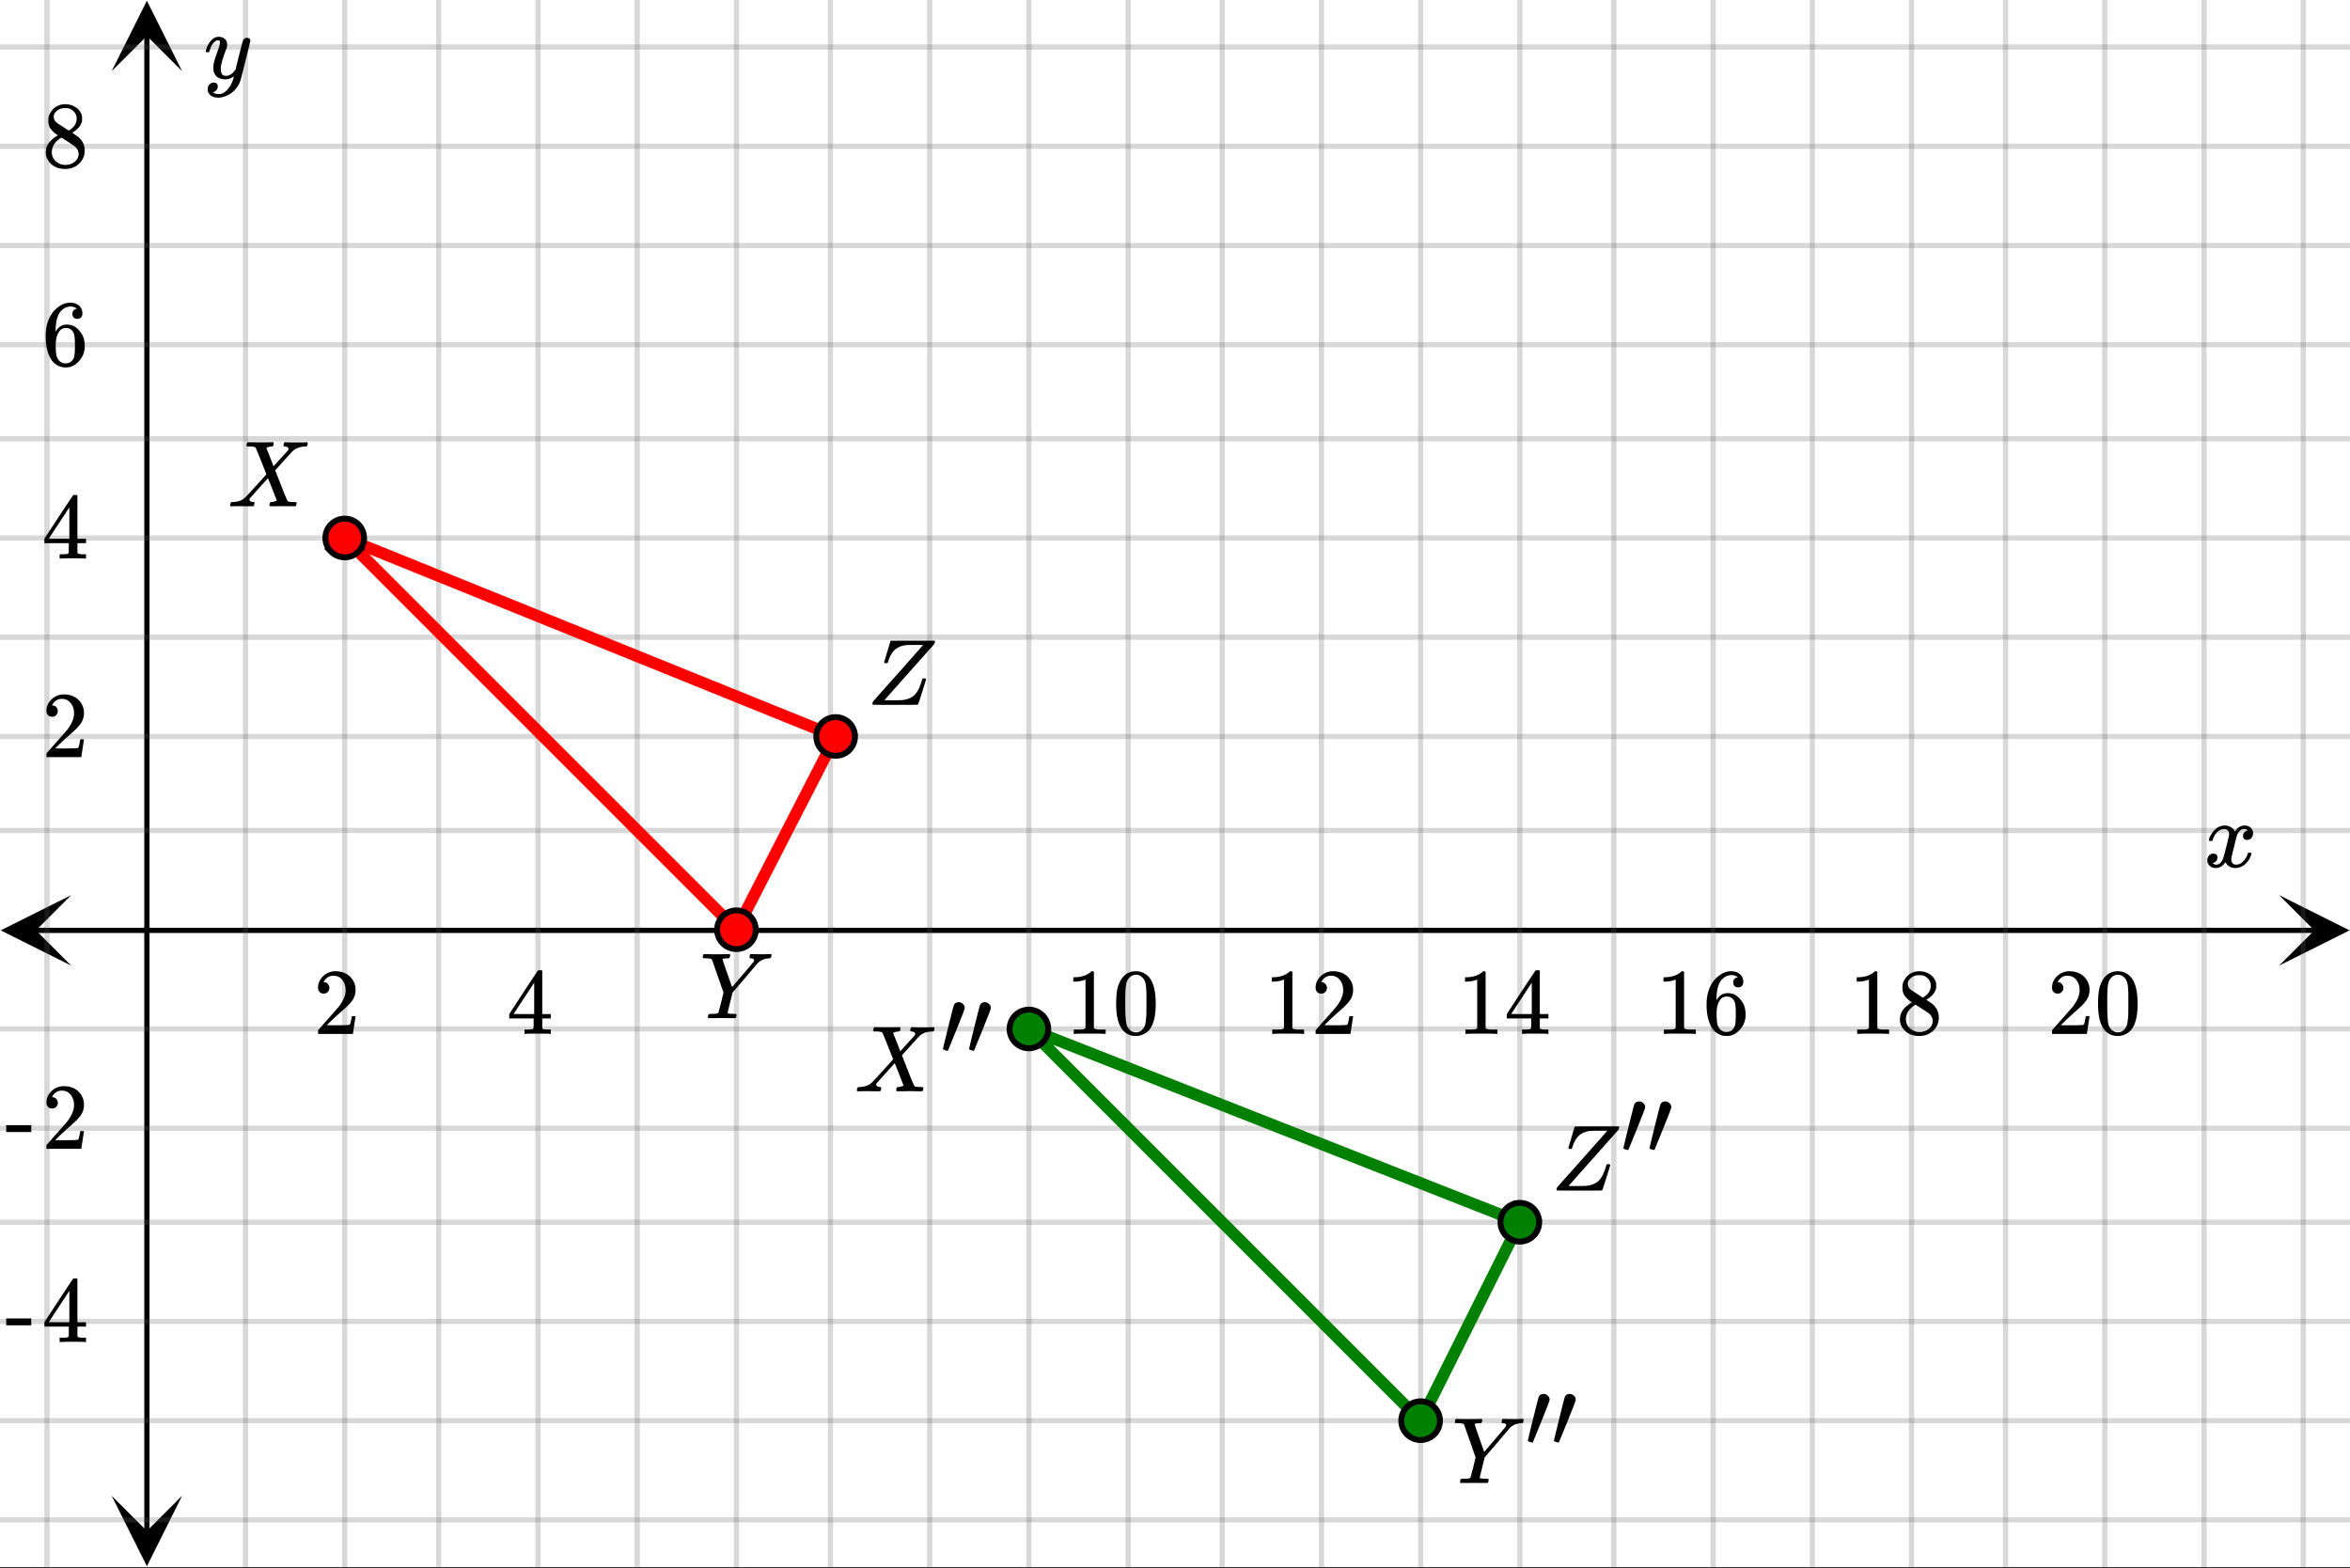
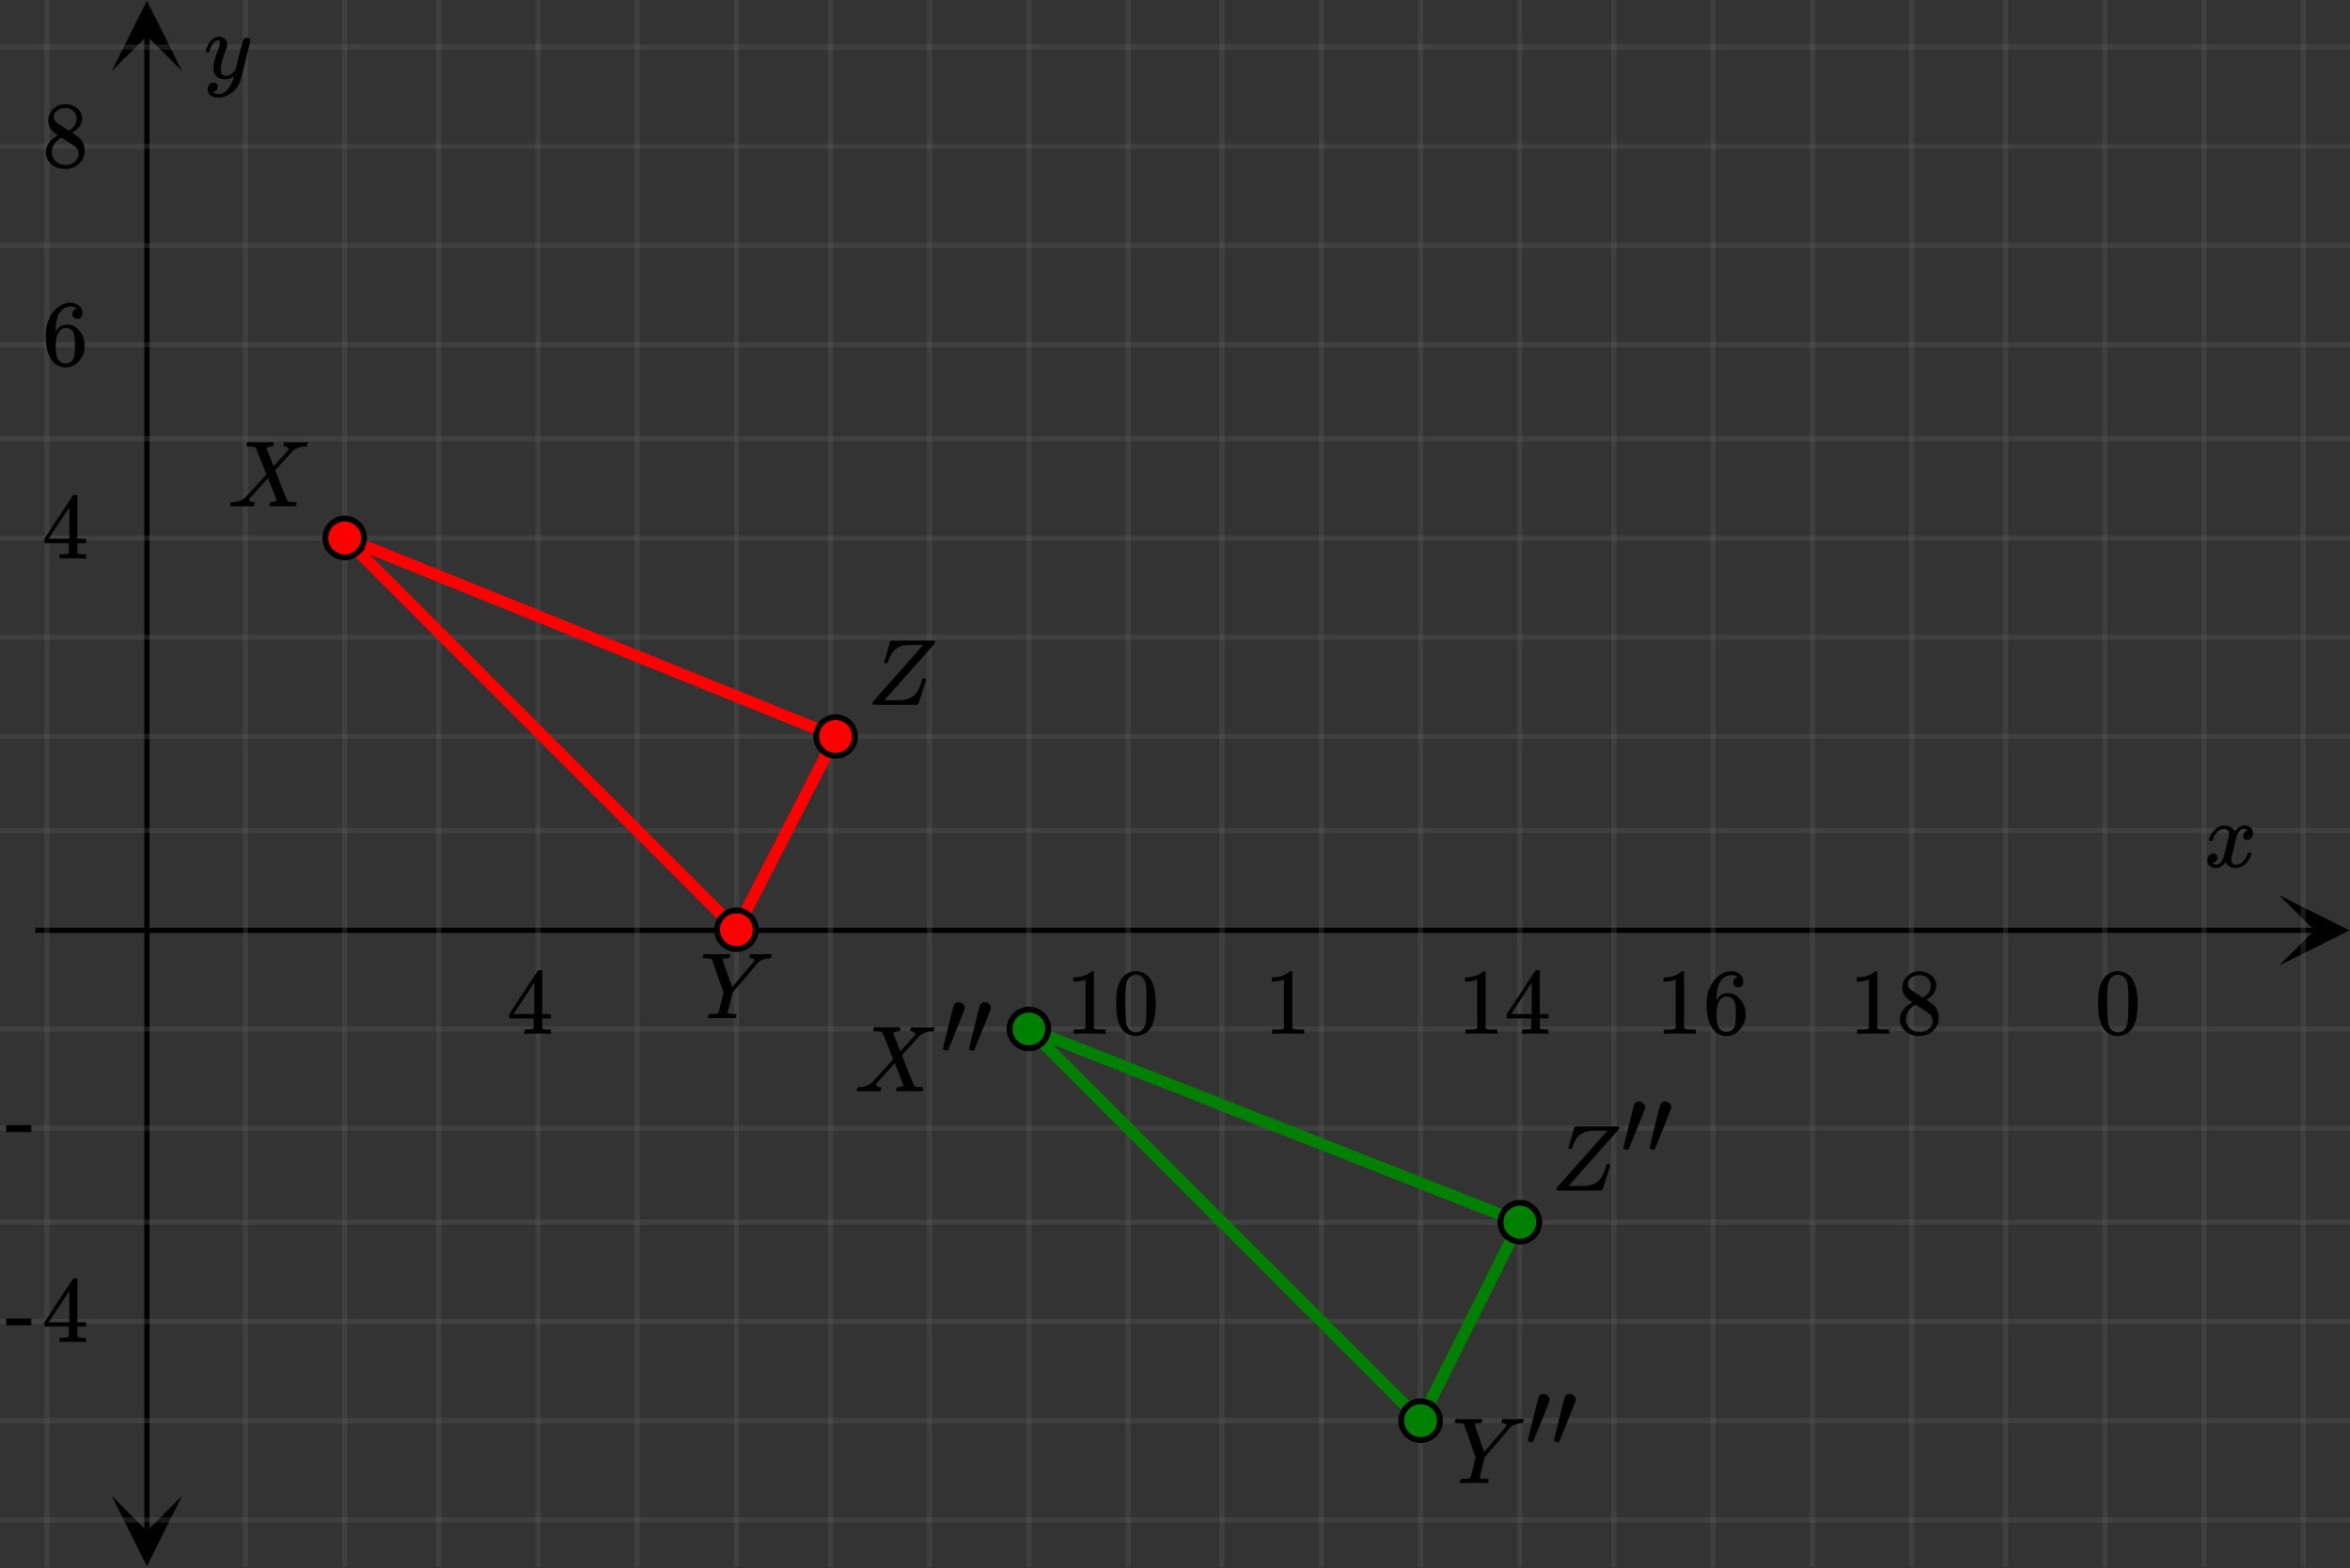
<svg xmlns="http://www.w3.org/2000/svg" xmlns:xlink="http://www.w3.org/1999/xlink" width="449.28" height="299.84" viewBox="0 0 336.96 224.88">
  <rect x="0" y="0" width="336.96" height="224.88" fill="#333333" stroke="none" />
  <defs>
    <symbol overflow="visible" id="i">
      <path d="M.563 0c-.149 0-.22-.047-.22-.14 0-.04.016-.114.048-.22.03-.124.062-.195.093-.218.032-.02.114-.035.25-.047.782-.02 1.391-.254 1.829-.703.093-.082.613-.645 1.562-1.688.957-1.05 1.43-1.582 1.422-1.593C4.567-7.11 4.05-8.38 4-8.422c-.074-.101-.355-.16-.844-.172h-.375a.365.365 0 0 1-.094-.11c0-.019.008-.1.032-.25a.647.647 0 0 1 .14-.25h.188c.3.013.844.017 1.625.017h.86c.382-.008.663-.016.843-.016.094 0 .148.012.172.031.031.012.047.043.047.094 0 .219-.032.36-.094.422-.023.043-.102.062-.234.062-.336.043-.57.117-.704.219l-.015.016c.406.992.75 1.859 1.031 2.609l.719-.797c.414-.457.75-.82 1-1.094.195-.207.316-.347.36-.421a.454.454 0 0 0 .062-.22c-.031-.132-.14-.226-.328-.28a.472.472 0 0 1-.172-.032c-.086 0-.149-.015-.188-.047-.031-.039-.031-.144 0-.312a.647.647 0 0 1 .14-.25h.157c.207.023.75.031 1.625.031.781 0 1.223-.008 1.328-.031h.11c.062.062.093.11.093.14a.925.925 0 0 1-.062.282c-.031.105-.063.168-.094.187h-.219c-.687.031-1.257.227-1.703.578a.7.7 0 0 1-.14.141c-.024.031-.043.055-.063.063-.043.042-.45.492-1.219 1.343L6.813-5.172l.421 1.078c.282.719.567 1.45.86 2.188.3.73.472 1.117.515 1.156.082.074.352.117.813.125.312 0 .469.04.469.11 0 .105-.032.25-.094.437-.024.043-.09.062-.203.062h-.719c-.344-.007-.656-.015-.938-.015-.273 0-.59.008-.953.015H6.22c-.117 0-.188-.02-.219-.062-.023-.031-.016-.117.016-.266.03-.133.062-.21.093-.234a.563.563 0 0 1 .204-.047c.156-.008.328-.047.515-.11.145-.07.219-.113.219-.124-.012 0-.219-.524-.625-1.579l-.64-1.593c-.012 0-.438.468-1.282 1.406-.836.93-1.258 1.398-1.266 1.406a.341.341 0 0 0-.109.25c0 .168.129.278.39.328.008 0 .036.008.079.016h.094c.101 0 .156.047.156.14a.868.868 0 0 1-.047.235c-.024.117-.047.184-.078.203-.024.024-.09.031-.203.031h-.797c-.356-.007-.621-.015-.797-.015C1.21-.031.758-.02.562 0zm0 0" />
    </symbol>
    <symbol overflow="visible" id="j">
      <path d="M8.063-9.188c.312.012.578.016.796.016.22 0 .457-.004.72-.015.257-.008.437-.016.53-.016.114 0 .172.043.172.125 0 .031-.015.105-.047.219-.03.117-.046.18-.046.187-.024.055-.122.078-.297.078-.649.055-1.172.278-1.579.672-.074.086-.699.82-1.874 2.203l-1.75 2.032-.344 1.406c-.242.96-.36 1.465-.36 1.515 0 .094.301.141.907.141.156 0 .254.012.296.031.04.012.063.047.063.11 0 .187-.027.324-.078.406-.031.043-.11.062-.234.062h-.813c-.375-.007-.71-.015-1-.015-.281 0-.61.008-.984.015h-.766c-.156 0-.234-.03-.234-.093 0-.032.015-.11.046-.235.032-.125.047-.191.047-.203.02-.05.188-.078.5-.078a4.99 4.99 0 0 0 .704-.047c.113-.031.19-.086.234-.172.02-.05.148-.539.39-1.469l.329-1.374c-.368-1.051-.918-2.626-1.657-4.72a.553.553 0 0 0-.25-.14 4.25 4.25 0 0 0-.593-.047c-.325 0-.485-.039-.485-.125 0-.02.008-.082.031-.187.04-.164.083-.266.126-.297H.75c.438.023.926.031 1.469.031 1.101 0 1.738-.008 1.906-.031h.14c.051.055.079.09.079.11.008.023 0 .105-.032.25a.551.551 0 0 1-.125.25h-.171c-.5 0-.75.058-.75.171 0 .055.222.719.671 2 .446 1.281.676 1.93.688 1.938l.047-.047c.031-.032.082-.086.156-.172.07-.094.164-.203.281-.328.114-.133.254-.301.422-.5.176-.196.375-.426.594-.688A119.463 119.463 0 0 0 7.656-8.03c.082-.125.125-.223.125-.297 0-.145-.148-.235-.437-.266-.149 0-.219-.039-.219-.125 0-.02.004-.082.016-.187.03-.133.054-.219.078-.25.02-.031.082-.047.187-.047.125 0 .344.008.657.015zm0 0" />
    </symbol>
    <symbol overflow="visible" id="k">
      <path d="M.781-.11c0-.132.024-.253.078-.359C.86-.477 2.051-1.82 4.438-4.5 6.82-7.188 8.02-8.54 8.03-8.563l-.125-.03h-1c-.812.011-1.258.023-1.328.03-.68.094-1.215.325-1.61.688-.386.367-.683.883-.89 1.547a.88.88 0 0 0-.031.094c-.012.023-.024.043-.031.062A.134.134 0 0 0 3-6.109v.046l-.016.016c-.03.055-.12.078-.265.078-.149 0-.235-.047-.266-.14l.438-1.454.218-.734c.07-.25.13-.441.172-.578.04-.133.063-.207.063-.219a.717.717 0 0 1 .062-.094c.031-.007 1.082-.015 3.156-.015h3.125c.04.043.063.074.063.094 0 .023-.027.14-.078.359-4.75 5.344-7.133 8.027-7.14 8.047L2.5-.656h1.188c.851-.008 1.316-.02 1.39-.031.656-.083 1.176-.274 1.563-.579.382-.3.703-.78.953-1.437.062-.145.133-.352.218-.625.07-.227.125-.363.157-.406.031-.04.082-.063.156-.063h.063c.187 0 .28.047.28.14 0 .044-.187.653-.562 1.829-.367 1.18-.57 1.777-.61 1.797C7.267-.008 6.18 0 4.047 0 1.91 0 .837-.008.829-.031.797-.051.781-.078.781-.11zm0 0" />
    </symbol>
    <symbol overflow="visible" id="m">
      <path d="M.781-3.75C.727-3.8.703-3.848.703-3.89c.031-.25.172-.563.422-.938.414-.633.941-1.004 1.578-1.11.133-.007.235-.015.297-.015.313 0 .598.086.86.25.269.156.46.355.578.594.113-.157.187-.25.218-.282.332-.375.711-.562 1.14-.562.364 0 .661.105.891.312.227.211.344.465.344.766 0 .281-.078.516-.234.703a.776.776 0 0 1-.625.281.64.64 0 0 1-.422-.14.521.521 0 0 1-.156-.39c0-.415.222-.696.672-.845a.58.58 0 0 0-.141-.093.705.705 0 0 0-.39-.094.91.91 0 0 0-.266.031c-.336.149-.586.445-.75.89-.032.075-.164.579-.39 1.516-.231.93-.356 1.45-.376 1.563a1.827 1.827 0 0 0-.047.406c0 .211.063.383.188.516.125.125.289.187.5.187.383 0 .726-.16 1.031-.484.3-.32.508-.676.625-1.063.02-.082.04-.129.063-.14.03-.02.109-.031.234-.031.164 0 .25.039.25.109 0 .012-.012.058-.031.14-.149.563-.461 1.055-.938 1.47-.43.323-.875.484-1.344.484-.625 0-1.101-.282-1.421-.844-.262.406-.594.68-1 .812-.086.02-.2.032-.344.032-.524 0-.89-.188-1.11-.563a.953.953 0 0 1-.14-.531c0-.27.078-.5.234-.688a.798.798 0 0 1 .625-.28c.395 0 .594.187.594.562 0 .336-.164.574-.484.718a.359.359 0 0 1-.063.047l-.078.031c-.012.012-.024.016-.031.016h-.032c0 .031.063.074.188.125a.817.817 0 0 0 .36.078c.32 0 .597-.203.827-.61.102-.163.282-.75.532-1.75.05-.206.109-.437.171-.687.063-.257.11-.457.141-.593.031-.133.05-.211.063-.235a2.86 2.86 0 0 0 .078-.531.678.678 0 0 0-.188-.5.613.613 0 0 0-.484-.203c-.406 0-.762.156-1.063.469a2.562 2.562 0 0 0-.609 1.078c-.012.074-.031.12-.063.14a.752.752 0 0 1-.218.016zm0 0" />
    </symbol>
    <symbol overflow="visible" id="t">
      <path d="M6.234-5.813c.125 0 .227.04.313.11.094.062.14.152.14.266 0 .117-.226 1.058-.671 2.828C5.578-.836 5.328.133 5.266.312a3.459 3.459 0 0 1-.688 1.22 3.641 3.641 0 0 1-1.11.874c-.491.239-.945.36-1.359.36-.687 0-1.152-.22-1.39-.657-.094-.125-.14-.304-.14-.53 0-.306.085-.544.265-.72.187-.168.379-.25.578-.25.394 0 .594.188.594.563 0 .332-.157.578-.47.734a.298.298 0 0 1-.062.032.295.295 0 0 0-.078.03c-.011.009-.023.016-.031.016L1.328 2c.031.05.129.11.297.172.133.05.273.078.422.078h.11c.155 0 .273-.012.359-.031.332-.094.648-.324.953-.688A3.69 3.69 0 0 0 4.188.25c.093-.3.14-.477.14-.531 0-.008-.012-.004-.031.015a.358.358 0 0 1-.078.047c-.336.239-.703.36-1.11.36-.46 0-.84-.106-1.14-.313-.293-.219-.48-.531-.563-.937a2.932 2.932 0 0 1-.015-.407c0-.218.007-.382.03-.5.063-.394.266-1.054.61-1.984.196-.531.297-.898.297-1.11a.838.838 0 0 0-.031-.265c-.024-.05-.074-.078-.156-.078h-.063c-.21 0-.406.094-.594.281-.293.293-.511.727-.656 1.297 0 .012-.008.027-.015.047a.188.188 0 0 1-.032.047l-.015.015c-.012.012-.028.016-.047.016h-.36C.305-3.8.281-3.836.281-3.86a.97.97 0 0 1 .047-.203c.188-.625.469-1.113.844-1.468.3-.282.617-.422.953-.422.383 0 .688.105.906.312.227.2.344.485.344.86-.023.168-.04.261-.047.281 0 .055-.07.246-.203.578-.367 1-.586 1.735-.656 2.203a1.857 1.857 0 0 0-.016.297c0 .344.05.61.156.797.114.18.313.266.594.266.207 0 .406-.051.594-.157a1.84 1.84 0 0 0 .422-.328c.093-.101.21-.242.36-.422a32.833 32.833 0 0 1 .25-1.063c.093-.35.175-.687.25-1 .343-1.35.534-2.062.577-2.124a.592.592 0 0 1 .578-.36zm0 0" />
    </symbol>
    <symbol overflow="visible" id="l">
      <path d="M2.672-7.547c.226 0 .426.086.594.25.175.156.265.34.265.547 0 .043-.011.11-.031.203 0 .063-.39 1.063-1.172 3C1.547-1.609 1.145-.629 1.125-.609c-.012.023-.031.03-.063.03C1-.578.895-.597.75-.64.52-.723.406-.785.406-.828c0-.063.25-1.102.75-3.125.5-2.02.77-3.078.813-3.172.125-.281.36-.422.703-.422zm0 0" />
    </symbol>
    <symbol overflow="visible" id="n">
-       <path d="M1.484-5.781c-.25 0-.449-.078-.593-.235a.872.872 0 0 1-.22-.609c0-.645.243-1.195.735-1.656a2.46 2.46 0 0 1 1.766-.703c.77 0 1.41.21 1.922.625.508.418.82.964.937 1.64.008.168.016.32.016.453 0 .524-.156 1.012-.469 1.47-.25.374-.758.89-1.516 1.546-.324.281-.777.695-1.359 1.234l-.781.766 1.016.016c1.414 0 2.164-.024 2.25-.079.039-.007.085-.101.14-.28.031-.095.094-.4.188-.923v-.03h.53v.03l-.374 2.47V0h-5v-.25c0-.188.008-.29.031-.313.008-.007.383-.437 1.125-1.28.977-1.095 1.61-1.813 1.89-2.157.602-.82.907-1.57.907-2.25 0-.594-.156-1.086-.469-1.484-.312-.407-.746-.61-1.297-.61-.523 0-.945.235-1.265.703-.024.032-.047.079-.078.141a.274.274 0 0 0-.047.078c0 .012.02.016.062.016a.68.68 0 0 1 .547.25.801.801 0 0 1 .219.562c0 .23-.078.422-.235.578a.76.76 0 0 1-.578.235zm0 0" />
-     </symbol>
+       </symbol>
    <symbol overflow="visible" id="o">
      <path d="M6.234 0c-.125-.031-.71-.047-1.75-.047-1.074 0-1.671.016-1.796.047h-.126v-.625h.422c.383-.008.618-.031.704-.063a.286.286 0 0 0 .171-.14c.008-.008.016-.25.016-.719v-.672h-3.5v-.625l2.031-3.11A431.58 431.58 0 0 1 4.5-9.108c.02-.008.113-.016.281-.016h.25l.078.078v6.203h1.235v.625H5.109V-.89a.25.25 0 0 0 .079.157c.07.062.328.101.765.109h.39V0zm-2.28-2.844v-4.5L1-2.859l1.469.015zm0 0" />
    </symbol>
    <symbol overflow="visible" id="p">
      <path d="M5.61 0c-.157-.031-.872-.047-2.141-.047C2.207-.047 1.5-.03 1.344 0h-.157v-.625h.344c.52 0 .86-.008 1.016-.031.07-.008.18-.067.328-.172v-6.969c-.023 0-.059.016-.11.047a4.134 4.134 0 0 1-1.39.25h-.25v-.625h.25c.758-.02 1.39-.188 1.89-.5a2.46 2.46 0 0 0 .422-.313c.008-.03.063-.046.157-.046a.36.36 0 0 1 .234.078v8.078c.133.137.43.203.89.203h.798V0zm0 0" />
    </symbol>
    <symbol overflow="visible" id="q">
      <path d="M1.297-7.89c.5-.727 1.187-1.094 2.062-1.094.657 0 1.227.226 1.72.671.25.243.456.547.624.922.332.75.5 1.778.5 3.079 0 1.398-.195 2.46-.578 3.187-.25.523-.621.902-1.11 1.14a2.534 2.534 0 0 1-1.14.282c-1.031 0-1.79-.473-2.266-1.422-.386-.727-.578-1.79-.578-3.188 0-.832.051-1.519.156-2.062a4.48 4.48 0 0 1 .61-1.516zm3.031-.157a1.24 1.24 0 0 0-.953-.437c-.375 0-.7.148-.969.437-.199.211-.336.465-.406.766-.074.293-.121.797-.14 1.515 0 .063-.008.246-.016.547v.735c0 .855.008 1.453.031 1.796.031.637.082 1.09.156 1.36.07.273.207.508.406.703.25.273.563.406.938.406.363 0 .664-.133.906-.406.196-.195.332-.43.407-.703.07-.27.128-.723.171-1.36.008-.343.016-.94.016-1.796v-.735-.547c-.023-.718-.07-1.222-.14-1.515-.075-.301-.212-.555-.407-.766zm0 0" />
    </symbol>
    <symbol overflow="visible" id="r">
      <path d="M5.031-8.11c-.199-.195-.48-.304-.843-.328-.625 0-1.153.274-1.579.813-.418.586-.625 1.492-.625 2.719L2-4.86l.11-.172c.363-.54.859-.813 1.484-.813.414 0 .781.09 1.094.266a2.6 2.6 0 0 1 .64.547c.219.242.395.492.531.75.196.449.297.933.297 1.453v.234c0 .211-.027.403-.078.578-.105.532-.383 1.032-.828 1.5-.387.407-.82.66-1.297.766a2.688 2.688 0 0 1-.547.047c-.168 0-.32-.016-.453-.047-.668-.125-1.2-.484-1.594-1.078C.83-1.66.563-2.79.563-4.218c0-.97.171-1.817.515-2.548.344-.726.82-1.296 1.438-1.703a2.62 2.62 0 0 1 1.562-.515c.531 0 .953.14 1.266.421.32.282.484.665.484 1.141 0 .23-.07.414-.203.547-.125.137-.297.203-.516.203-.218 0-.398-.062-.53-.187-.126-.125-.188-.301-.188-.532 0-.406.21-.644.64-.718zm-.593 3.235a1.18 1.18 0 0 0-.97-.484c-.335 0-.605.105-.812.312C2.22-4.597 2-3.883 2-2.907c0 .794.05 1.345.156 1.657.094.273.242.5.453.688.22.187.477.28.782.28.457 0 .804-.171 1.046-.515.133-.187.22-.41.25-.672.04-.258.063-.64.063-1.14v-.422c0-.508-.023-.895-.063-1.156a1.566 1.566 0 0 0-.25-.688zm0 0" />
    </symbol>
    <symbol overflow="visible" id="s">
      <path d="M2.313-4.516c-.438-.289-.778-.593-1.016-.906-.242-.312-.36-.723-.36-1.234 0-.383.07-.707.22-.969.195-.406.488-.734.874-.984.383-.25.82-.375 1.313-.375.613 0 1.144.164 1.594.484.445.324.722.734.828 1.234.007.055.015.164.015.329 0 .199-.008.328-.015.39-.137.594-.547 1.11-1.235 1.547l-.156.11c.5.343.758.523.781.53.664.544 1 1.215 1 2.016 0 .73-.265 1.356-.797 1.875-.53.508-1.199.766-2 .766C2.254.297 1.441-.11.922-.922c-.23-.32-.344-.71-.344-1.172 0-.976.578-1.785 1.735-2.422zM5-6.922c0-.383-.125-.71-.375-.984a1.69 1.69 0 0 0-.922-.516h-.437c-.48 0-.883.164-1.204.485-.23.21-.343.453-.343.734 0 .387.164.695.5.922.039.043.328.23.86.562l.78.516c.008-.008.067-.047.172-.11a2.95 2.95 0 0 0 .25-.187C4.758-5.883 5-6.36 5-6.922zM1.437-2.109c0 .523.192.96.579 1.312a2.01 2.01 0 0 0 1.359.516c.363 0 .695-.07 1-.219.3-.156.531-.36.688-.61.144-.226.218-.472.218-.734 0-.383-.156-.726-.468-1.031-.075-.07-.45-.328-1.125-.766l-.407-.265C3.133-4 3.02-4.07 2.937-4.125l-.109-.063-.156.079c-.563.367-.938.812-1.125 1.343-.074.243-.11.461-.11.657zm0 0" />
    </symbol>
    <symbol overflow="visible" id="u">
      <path d="M.14-2.406v-.985h3.594v.985zm0 0" />
    </symbol>
    <clipPath id="a">
-       <path d="M0 0h336.96v224.668H0zm0 0" />
+       <path d="M0 0h336.96H0zm0 0" />
    </clipPath>
    <clipPath id="b">
      <path d="M.102 128.34H11V139H.102zm0 0" />
    </clipPath>
    <clipPath id="c">
      <path d="M326.79 128.34h10.17V139h-10.17zm0 0" />
    </clipPath>
    <clipPath id="d">
      <path d="M6 0h325v224.668H6zm0 0" />
    </clipPath>
    <clipPath id="e">
      <path d="M16.008 214H27v10.566H16.008zm0 0" />
    </clipPath>
    <clipPath id="f">
      <path d="M16.008 0H27v10.21H16.008zm0 0" />
    </clipPath>
    <clipPath id="g">
      <path d="M0 6h336.96v212H0zm0 0" />
    </clipPath>
    <clipPath id="h">
      <path d="M0 6h336.96v213H0zm0 0" />
    </clipPath>
  </defs>
  <g clip-path="url(#a)" fill="#fff">
    <path d="M0 0h337v224.668H0zm0 0" />
    <path d="M0 0h337v224.668H0zm0 0" />
  </g>
  <path d="M5.055 133.395h326.89" fill="none" stroke="#000" stroke-width=".749" />
  <g clip-path="url(#b)">
-     <path d="M10.21 128.34L.103 133.395l10.109 5.054-5.055-5.054zm0 0" />
-   </g>
+     </g>
  <g clip-path="url(#c)">
    <path d="M326.79 128.34l10.108 5.055-10.109 5.054 5.055-5.054zm0 0" />
  </g>
  <g clip-path="url(#d)">
    <path d="M35.2 0v224.668M49.425 0v224.668M62.906 0v224.668M77.136 0v224.668M91.364 0v224.668M105.593 0v224.668M119.075 0v224.668M133.301 0v224.668M147.53 0v224.668M161.761 0v224.668M175.239 0v224.668M189.468 0v224.668M203.7 0v224.668M217.926 0v224.668M231.406 0v224.668M245.636 0v224.668M259.864 0v224.668M274.093 0v224.668M287.575 0v224.668M301.801 0v224.668M316.03 0v224.668M330.261 0v224.668M6.739 0v224.668" stroke-linecap="round" stroke-linejoin="round" stroke="#666" stroke-opacity=".251" stroke-width=".749" />
  </g>
  <path d="M21.063 219.613V5.055" fill="none" stroke="#000" stroke-width=".749" />
  <g clip-path="url(#e)">
    <path d="M16.008 214.457l5.055 10.11 5.054-10.11-5.055 5.055zm0 0" />
  </g>
  <g clip-path="url(#f)">
    <path d="M16.008 10.21L21.063.103l5.054 10.109-5.055-5.055zm0 0" />
  </g>
  <g clip-path="url(#g)">
    <path d="M0 119.074h337M0 105.594h337M0 91.364h337M0 77.136h337M0 62.907h337M0 49.425h337M0 35.199h337M0 20.97h337M0 6.739h337M0 147.53h337M0 161.761h337M0 175.239h337M0 189.468h337M0 203.7h337M0 217.926h337" />
  </g>
  <g clip-path="url(#h)">
    <path d="M0 119.074h337M0 105.594h337M0 91.364h337M0 77.136h337M0 62.907h337M0 49.425h337M0 35.199h337M0 20.97h337M0 6.739h337M0 147.53h337M0 161.761h337M0 175.239h337M0 189.468h337M0 203.7h337M0 217.926h337" fill="none" stroke-linecap="round" stroke-linejoin="round" stroke="#666" stroke-opacity=".251" stroke-width=".749" />
  </g>
  <path d="M105.594 133.3l14.226-27.706M119.82 105.594L49.426 77.137M49.426 77.137l56.168 56.164" fill="red" stroke-width="1.685" stroke-linecap="round" stroke="red" />
  <path d="M203.7 203.7l14.226-28.462M217.926 175.238l-70.395-27.707M147.531 147.531L203.7 203.7" fill="red" stroke-width="1.685" stroke-linecap="round" stroke="green" />
  <path d="M52.2 77.137c0 .367-.071.718-.212 1.058-.14.34-.343.641-.601.899a2.757 2.757 0 0 1-3.02.602c-.34-.141-.64-.34-.898-.602a2.692 2.692 0 0 1-.602-.899c-.14-.34-.21-.691-.21-1.058a2.757 2.757 0 0 1 .812-1.961 2.752 2.752 0 0 1 1.957-.813 2.757 2.757 0 0 1 1.96.813 2.757 2.757 0 0 1 .813 1.96zm0 0M108.363 133.3a2.757 2.757 0 0 1-.812 1.962 2.752 2.752 0 0 1-1.957.812 2.757 2.757 0 0 1-1.961-.812 2.782 2.782 0 0 1-.598-3.02 2.773 2.773 0 0 1 3.617-1.5c.34.14.641.34.899.602.262.258.46.558.601.898.141.34.211.692.211 1.059zm0 0M122.594 105.594c0 .367-.07.719-.211 1.058-.14.34-.34.641-.602.899-.258.262-.558.46-.898.601-.34.141-.692.211-1.063.211-.367 0-.718-.07-1.058-.21-.34-.141-.64-.34-.899-.602a2.692 2.692 0 0 1-.601-.899 2.757 2.757 0 0 1 .602-3.02 2.74 2.74 0 0 1 .898-.597c.34-.14.691-.21 1.058-.21.371 0 .723.07 1.063.21a2.773 2.773 0 0 1 1.71 2.559zm0 0" fill="red" stroke-width=".843" stroke="#000" />
  <path d="M150.3 147.531a2.799 2.799 0 0 1-.809 1.96 2.799 2.799 0 0 1-1.96.81 2.799 2.799 0 0 1-1.96-.809 2.799 2.799 0 0 1-.81-1.96 2.799 2.799 0 0 1 .809-1.96 2.799 2.799 0 0 1 1.961-.81 2.799 2.799 0 0 1 1.96.809 2.799 2.799 0 0 1 .81 1.96zm0 0M206.469 203.7c0 .366-.07.718-.211 1.058-.14.34-.34.64-.602.898-.258.262-.558.461-.898.602-.34.14-.692.21-1.059.21a2.757 2.757 0 0 1-1.96-.812 2.752 2.752 0 0 1-.813-1.957 2.757 2.757 0 0 1 .812-1.96 2.757 2.757 0 0 1 3.02-.602c.34.14.64.344.898.601a2.757 2.757 0 0 1 .813 1.96zm0 0M220.7 175.238a2.757 2.757 0 0 1-.813 1.961 2.757 2.757 0 0 1-3.02.602c-.34-.14-.64-.34-.898-.602a2.757 2.757 0 0 1-.602-3.02c.14-.34.34-.64.602-.898.258-.261.558-.46.898-.601a2.757 2.757 0 0 1 3.02.602 2.752 2.752 0 0 1 .812 1.956zm0 0" fill="green" stroke-width=".843" stroke="#000" />
  <use xlink:href="#i" x="32.647" y="72.605" />
  <use xlink:href="#j" x="100.351" y="145.996" />
  <use xlink:href="#k" x="124.316" y="101.063" />
  <use xlink:href="#i" x="122.514" y="156.48" />
  <use xlink:href="#l" x="134.8" y="151.238" />
  <use xlink:href="#l" x="138.544" y="151.238" />
  <use xlink:href="#j" x="208.191" y="212.647" />
  <use xlink:href="#l" x="218.664" y="207.405" />
  <use xlink:href="#l" x="222.408" y="207.405" />
  <use xlink:href="#k" x="222.42" y="170.709" />
  <use xlink:href="#l" x="232.366" y="165.467" />
  <use xlink:href="#l" x="236.111" y="165.467" />
  <use xlink:href="#m" x="316.031" y="124.316" />
  <use xlink:href="#n" x="44.933" y="148.243" />
  <use xlink:href="#o" x="72.642" y="148.243" />
  <use xlink:href="#p" x="152.773" y="148.243" />
  <use xlink:href="#q" x="159.513" y="148.243" />
  <use xlink:href="#p" x="181.231" y="148.243" />
  <use xlink:href="#n" x="187.971" y="148.243" />
  <use xlink:href="#p" x="208.94" y="148.243" />
  <use xlink:href="#o" x="215.68" y="148.243" />
  <use xlink:href="#p" x="237.398" y="148.243" />
  <use xlink:href="#r" x="244.138" y="148.243" />
  <use xlink:href="#p" x="265.107" y="148.243" />
  <use xlink:href="#s" x="271.847" y="148.243" />
  <use xlink:href="#n" x="293.564" y="148.243" />
  <use xlink:href="#q" x="300.304" y="148.243" />
  <use xlink:href="#t" x="29.207" y="11.233" />
  <use xlink:href="#n" x="5.991" y="108.551" />
  <use xlink:href="#o" x="5.991" y="80.094" />
  <g>
    <use xlink:href="#r" x="5.991" y="52.385" />
  </g>
  <g>
    <use xlink:href="#s" x="5.991" y="23.927" />
  </g>
  <g>
    <use xlink:href="#u" x=".749" y="164.718" />
  </g>
  <g>
    <use xlink:href="#n" x="5.991" y="164.718" />
  </g>
  <g>
    <use xlink:href="#u" x=".749" y="192.427" />
  </g>
  <g>
    <use xlink:href="#o" x="5.991" y="192.427" />
  </g>
</svg>